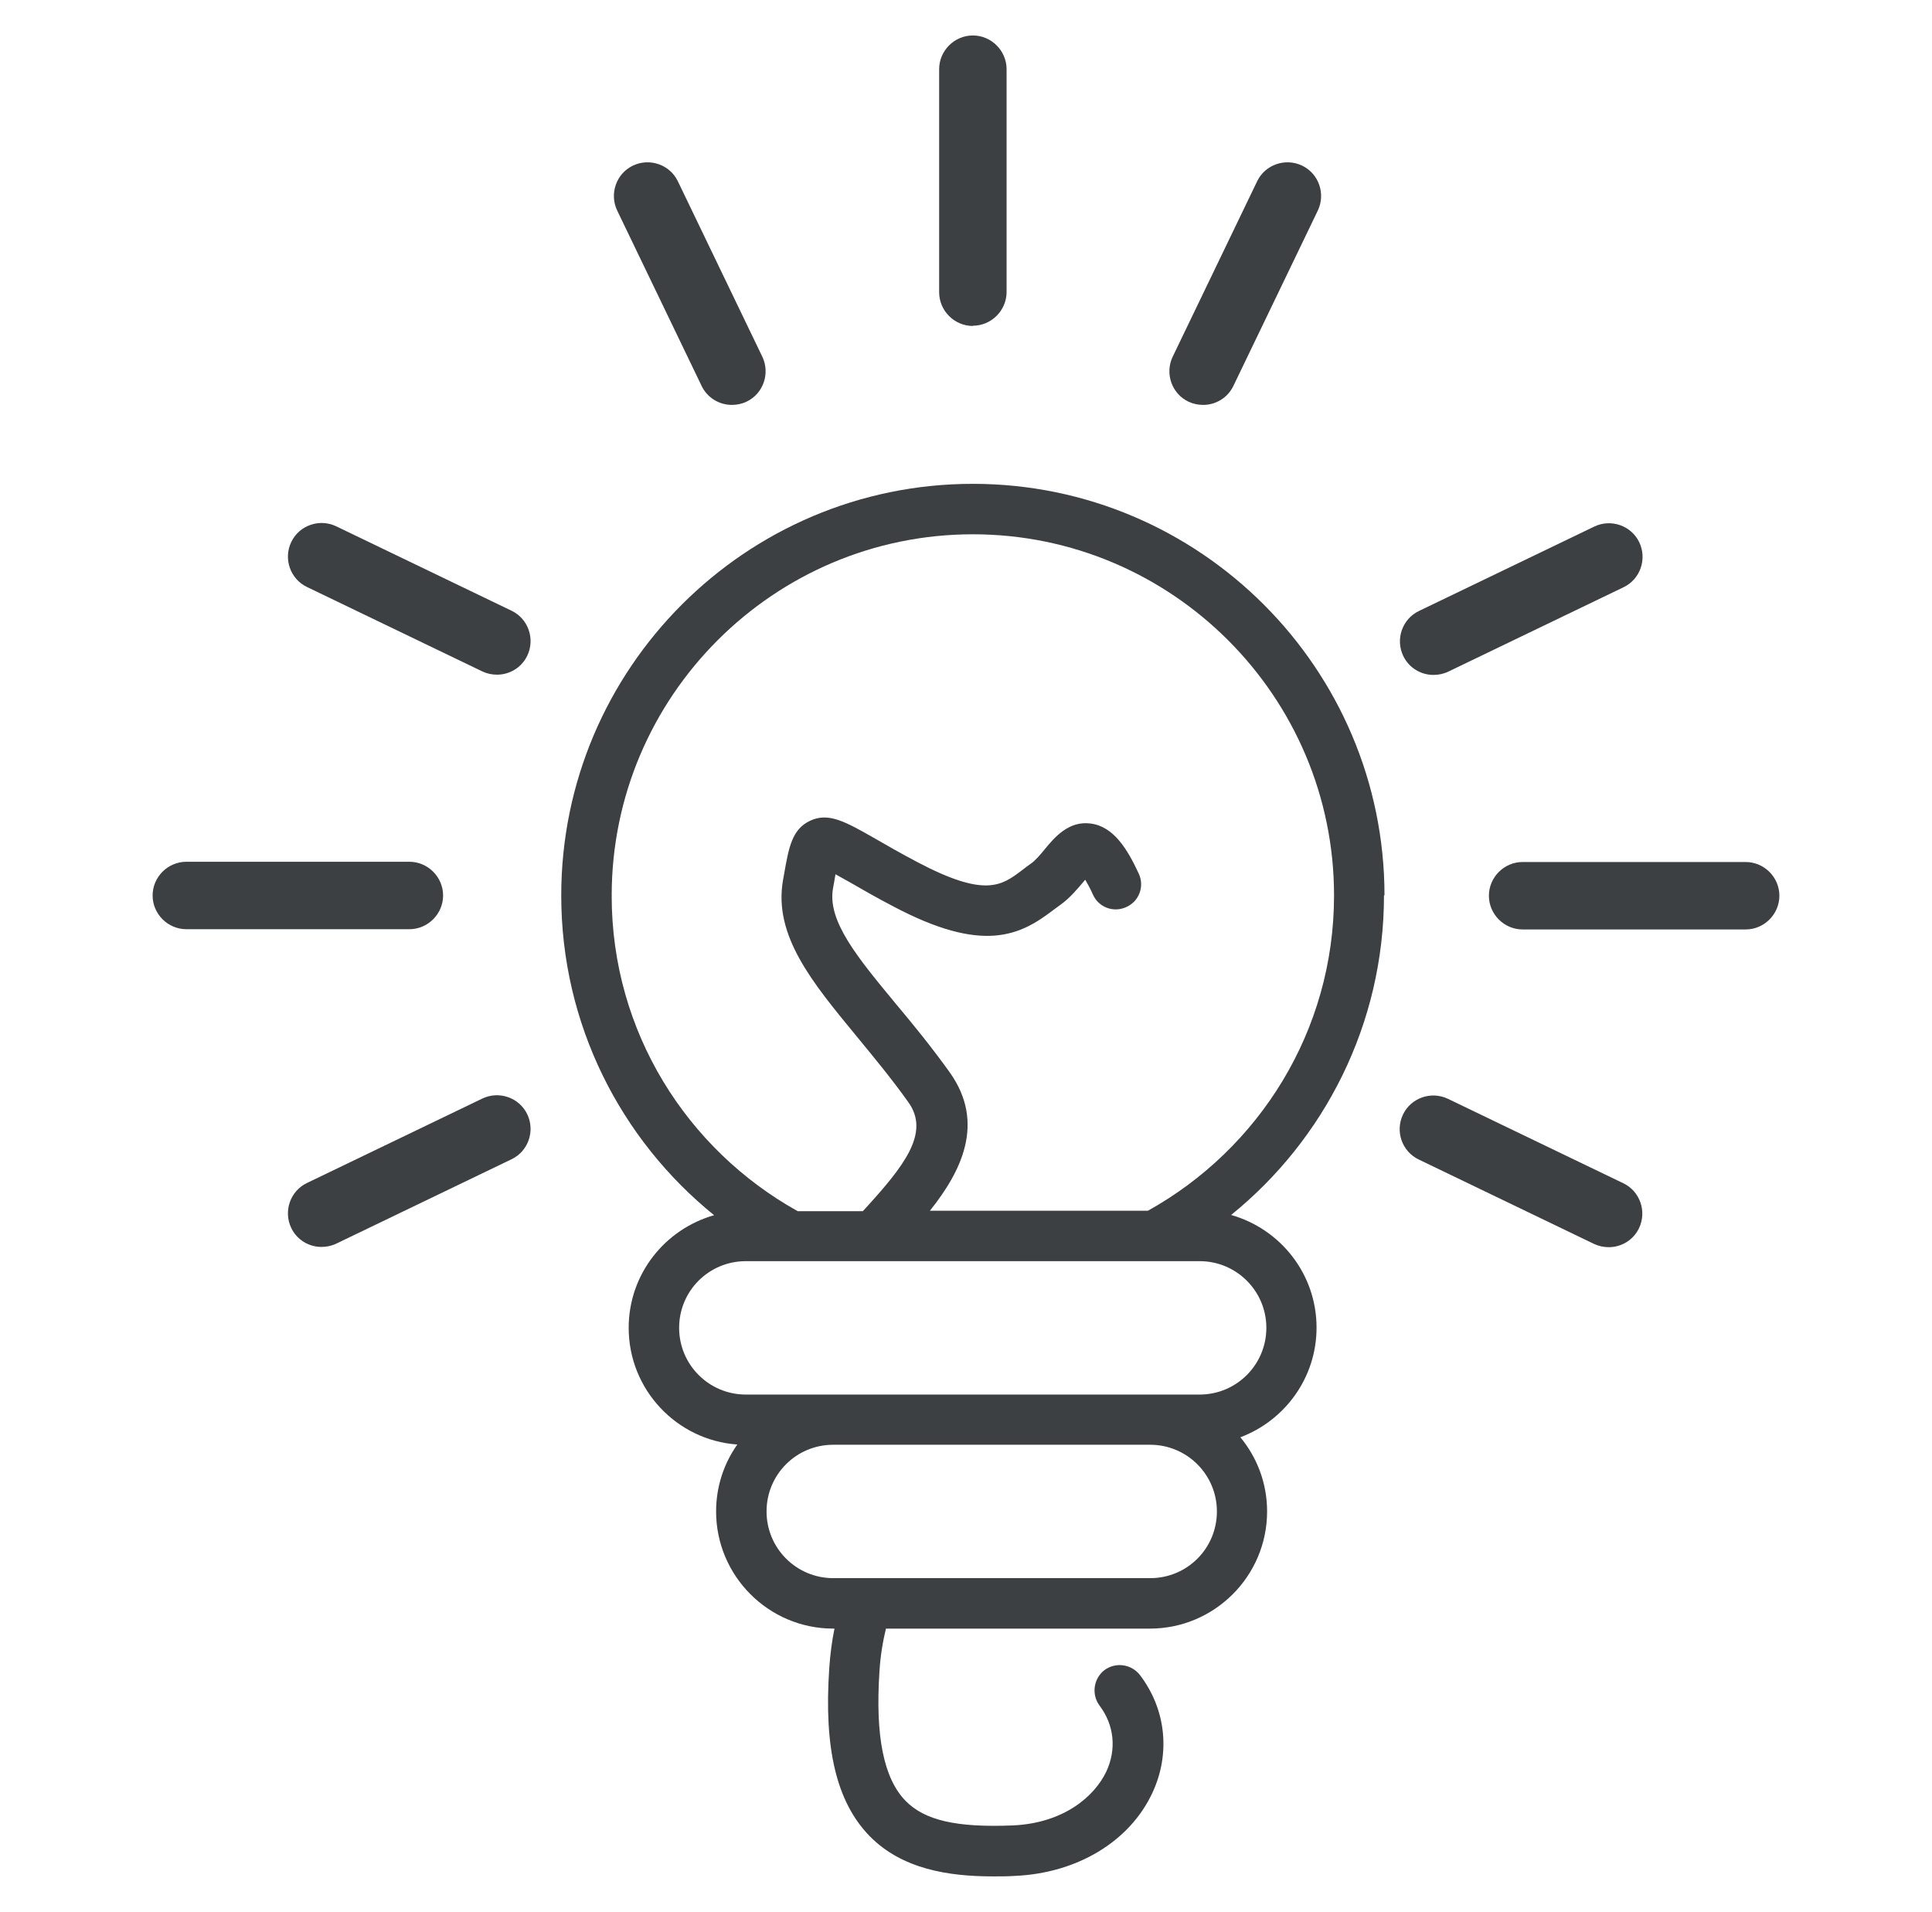
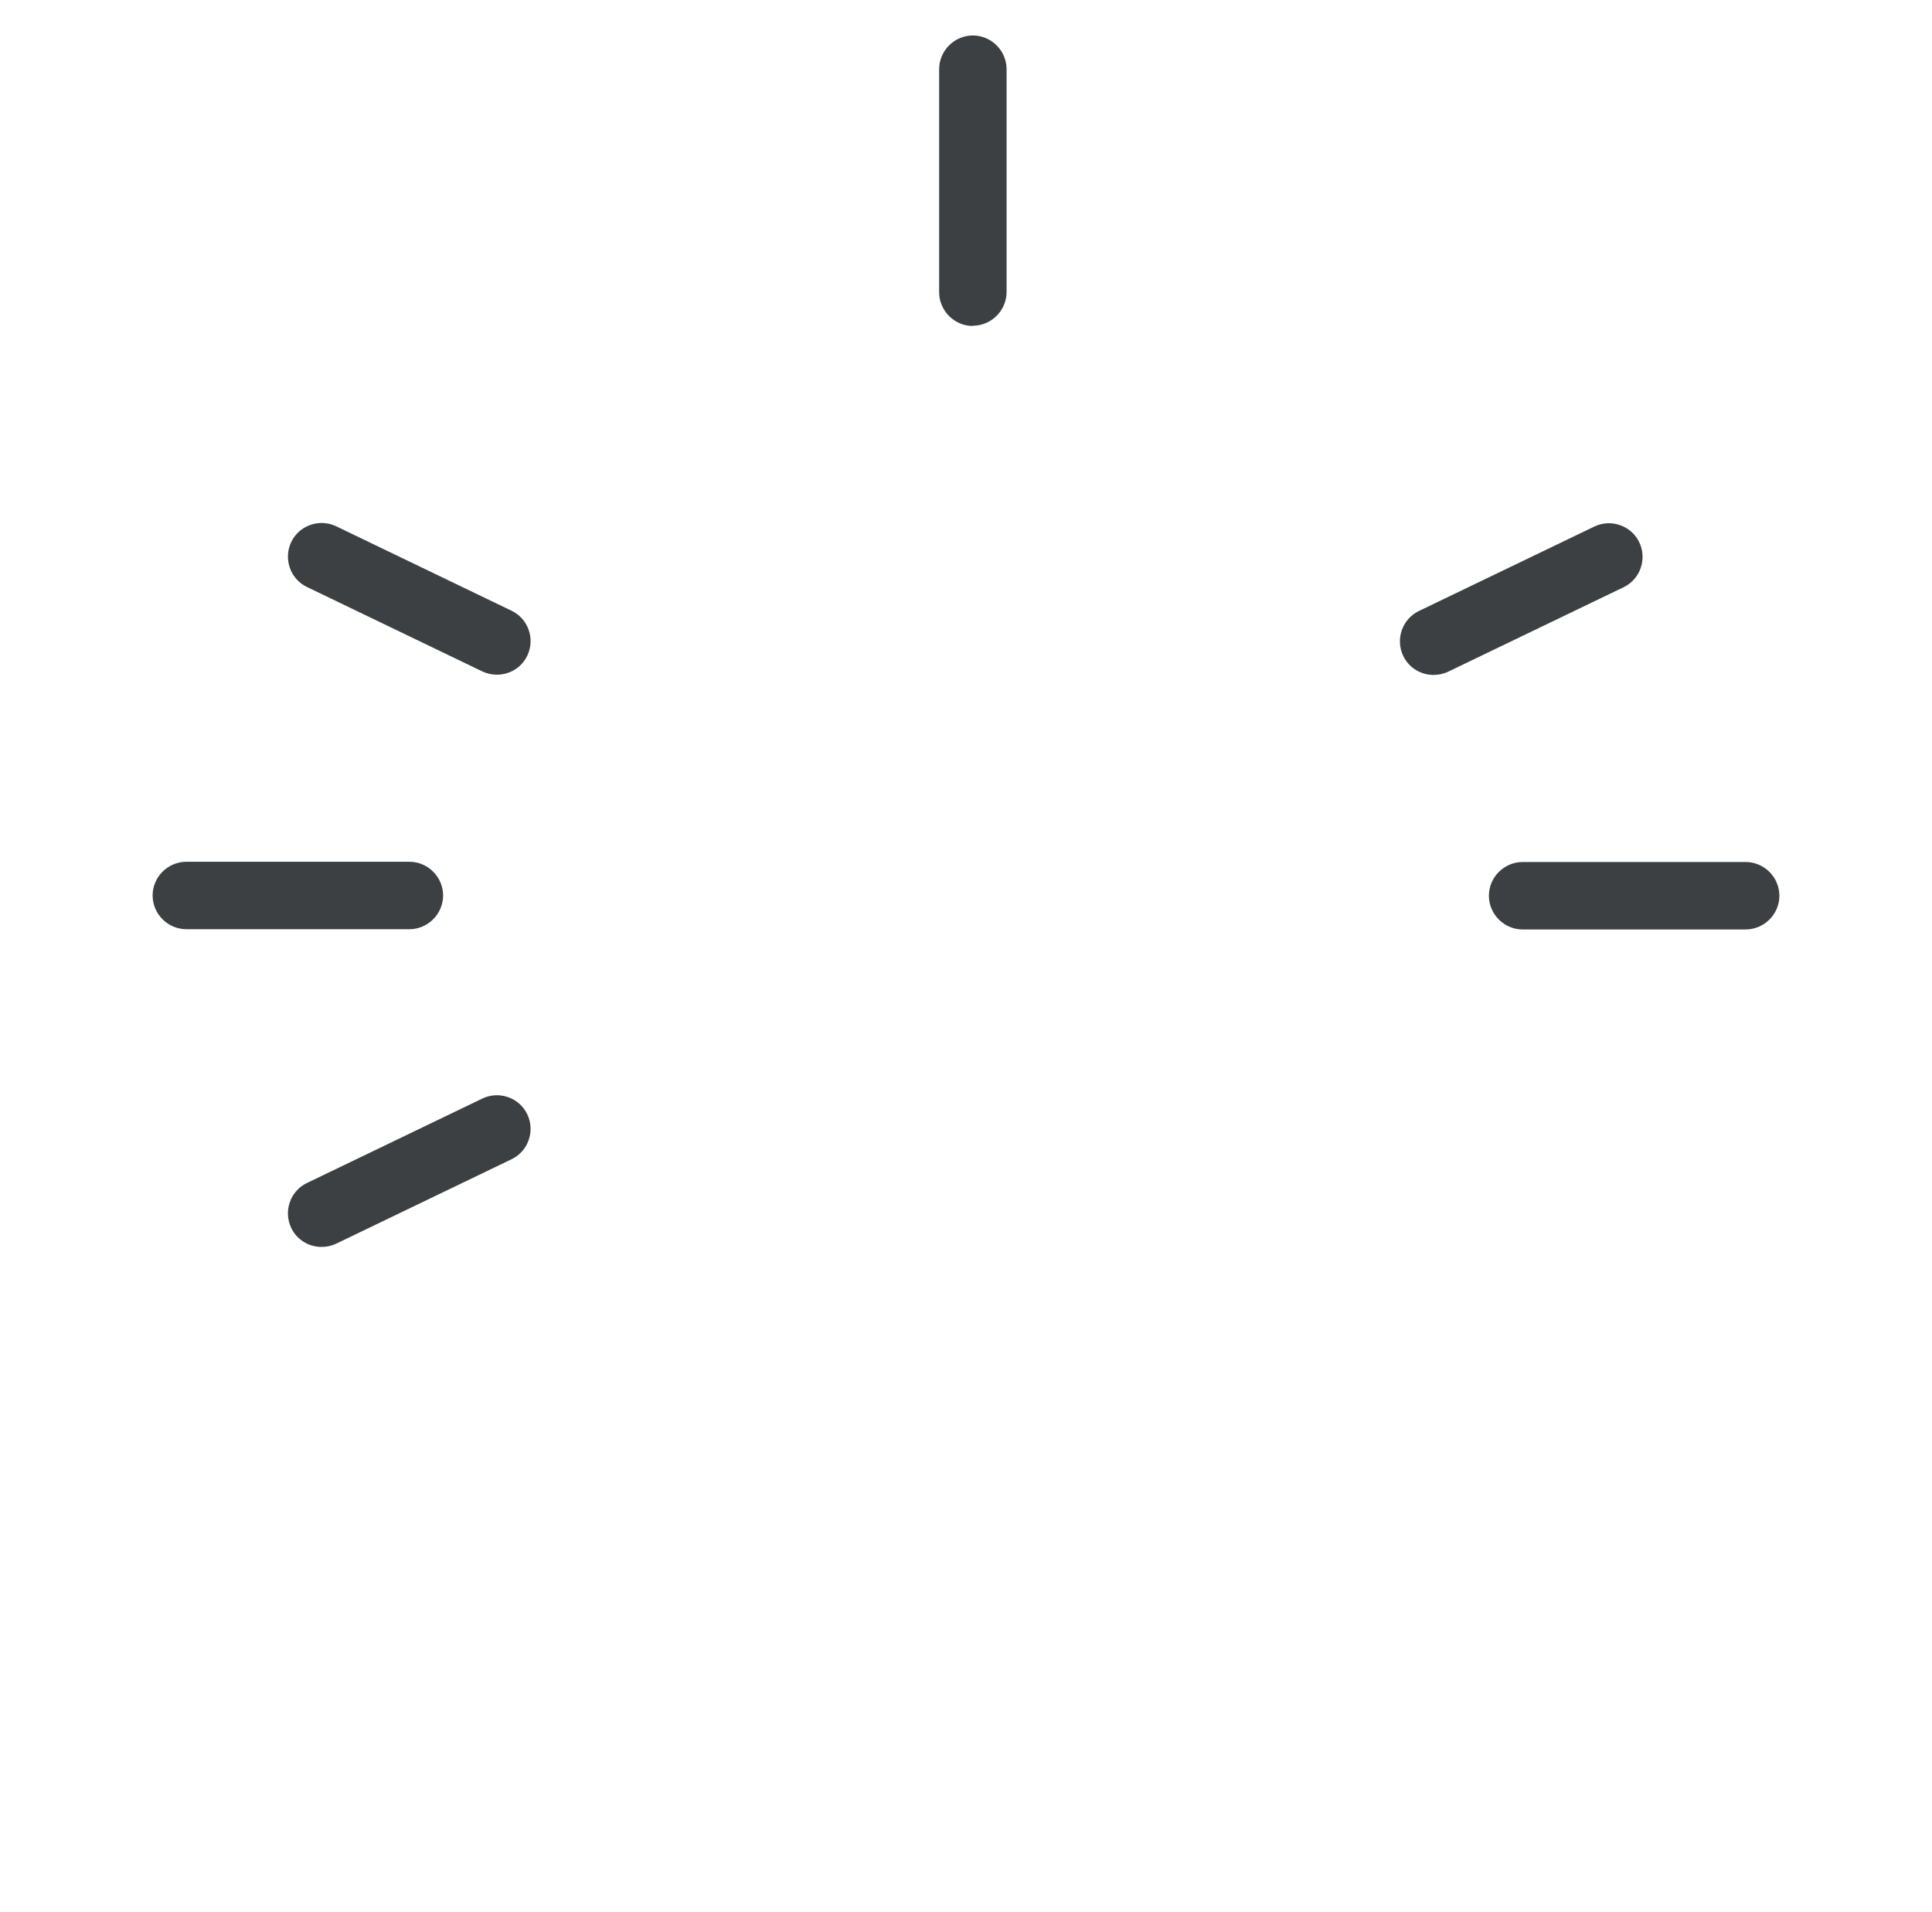
<svg xmlns="http://www.w3.org/2000/svg" id="Layer_1" data-name="Layer 1" viewBox="0 0 77.35 76.54">
  <defs>
    <style>
      .cls-1 {
        fill: #3c4043;
      }
    </style>
  </defs>
  <path class="cls-1" d="M17.74,35.85c0-.74-.61-1.35-1.35-1.35H7.46c-.74,0-1.35.61-1.35,1.35s.61,1.35,1.35,1.35h8.93c.74,0,1.35-.61,1.35-1.35Z" />
  <path class="cls-1" d="M20.48,24.45l-7.02-3.38c-.67-.32-1.48-.04-1.8.63-.32.67-.04,1.48.63,1.8l7.02,3.38c.19.09.39.13.59.13.5,0,.98-.28,1.21-.76.32-.67.04-1.48-.63-1.8Z" />
  <path class="cls-1" d="M19.31,43.98l-7.02,3.38c-.67.32-.95,1.13-.63,1.8.23.48.71.76,1.21.76.2,0,.4-.04.59-.13l7.02-3.38c.67-.32.95-1.13.63-1.8-.32-.67-1.13-.95-1.8-.63Z" />
  <path class="cls-1" d="M69.89,34.51h-8.93c-.74,0-1.35.61-1.35,1.35s.61,1.35,1.35,1.35h8.93c.74,0,1.35-.61,1.35-1.35s-.61-1.35-1.35-1.35Z" />
  <path class="cls-1" d="M57.39,27.02c.2,0,.4-.04.59-.13l7.02-3.38c.67-.32.95-1.13.63-1.8-.32-.67-1.13-.95-1.8-.63l-7.02,3.38c-.67.32-.95,1.13-.63,1.8.23.48.71.76,1.21.76Z" />
-   <path class="cls-1" d="M64.99,47.37l-7.02-3.38c-.67-.32-1.48-.04-1.8.63-.32.67-.04,1.48.63,1.8l7.02,3.38c.19.09.39.13.59.13.5,0,.98-.28,1.21-.76.32-.67.04-1.48-.63-1.8Z" />
  <path class="cls-1" d="M38.95,13.04c.74,0,1.35-.61,1.35-1.35V2.77c0-.74-.61-1.35-1.35-1.35s-1.35.61-1.35,1.35v8.93c0,.74.61,1.35,1.35,1.35Z" />
-   <path class="cls-1" d="M28.09,15.45c.23.48.71.76,1.21.76.2,0,.4-.04.59-.13.67-.32.95-1.13.63-1.8l-3.38-7.02c-.32-.67-1.13-.95-1.8-.63-.67.32-.95,1.13-.63,1.8l3.38,7.02Z" />
-   <path class="cls-1" d="M47.58,16.08c.19.09.39.13.59.13.5,0,.98-.28,1.21-.76l3.38-7.02c.32-.67.04-1.48-.63-1.8-.67-.32-1.48-.04-1.8.63l-3.38,7.02c-.32.67-.04,1.48.63,1.8Z" />
-   <path class="cls-1" d="M55.43,35.85c0-9.08-7.39-16.48-16.48-16.48s-16.48,7.39-16.48,16.48c0,5.17,2.39,9.78,6.12,12.8-1.97.56-3.42,2.36-3.42,4.51,0,2.47,1.92,4.5,4.35,4.67-.54.76-.85,1.69-.85,2.68,0,2.58,2.1,4.69,4.69,4.69h.05c-.1.48-.17,1.01-.21,1.59-.22,3.23.3,5.36,1.61,6.71,1.3,1.33,3.16,1.62,4.95,1.62.3,0,.59,0,.88-.02,2.48-.11,4.58-1.37,5.49-3.31.74-1.57.56-3.35-.49-4.73-.34-.44-.97-.53-1.42-.2-.44.34-.53.97-.2,1.42.59.78.69,1.75.27,2.65-.47.98-1.69,2.06-3.75,2.15-2.24.09-3.52-.2-4.29-.99-.87-.9-1.21-2.58-1.04-5.17.04-.66.14-1.22.26-1.72h10.57c2.58,0,4.69-2.1,4.69-4.69,0-1.13-.4-2.16-1.07-2.97,1.78-.67,3.05-2.38,3.05-4.39,0-2.15-1.45-3.95-3.42-4.51,3.73-3.02,6.12-7.64,6.12-12.8h.01ZM24.49,35.85c0-7.97,6.49-14.46,14.46-14.46s14.46,6.49,14.46,14.46c0,5.43-3.01,10.15-7.45,12.62h-8.73c1.24-1.55,2.24-3.5.8-5.53-.73-1.02-1.49-1.95-2.17-2.76-1.53-1.85-2.74-3.31-2.51-4.61l.04-.22c.02-.12.04-.24.06-.35.18.1.39.22.59.33.45.26,1.02.59,1.73.96,3.59,1.9,5.07,1.16,6.39.15.1-.07.2-.15.3-.22.39-.28.68-.64.92-.92.02-.03.05-.06.07-.08.08.14.19.33.31.6.23.51.83.73,1.34.49.51-.23.73-.83.49-1.34-.45-.97-1-1.88-1.92-2-.88-.12-1.45.55-1.85,1.04-.18.22-.37.44-.54.56-.12.08-.23.17-.35.26-.83.63-1.48,1.12-4.21-.32-.68-.36-1.24-.68-1.67-.93-1.21-.69-1.88-1.07-2.62-.72-.72.34-.85,1.06-1.04,2.15l-.04.22c-.39,2.22,1.16,4.09,2.94,6.25.68.83,1.39,1.68,2.08,2.65.88,1.23-.18,2.56-1.77,4.3-.02.02-.04.04-.06.06h-2.6c-4.44-2.47-7.45-7.19-7.45-12.62h.01ZM46.05,63.18h-12.69c-1.47,0-2.67-1.19-2.67-2.67s1.19-2.67,2.67-2.67h12.69c1.47,0,2.67,1.19,2.67,2.67s-1.19,2.67-2.67,2.67ZM50.7,53.16c0,1.47-1.19,2.67-2.67,2.67h-18.17c-1.47,0-2.67-1.19-2.67-2.67s1.19-2.67,2.67-2.67h18.17c1.47,0,2.67,1.19,2.67,2.67Z" />
</svg>